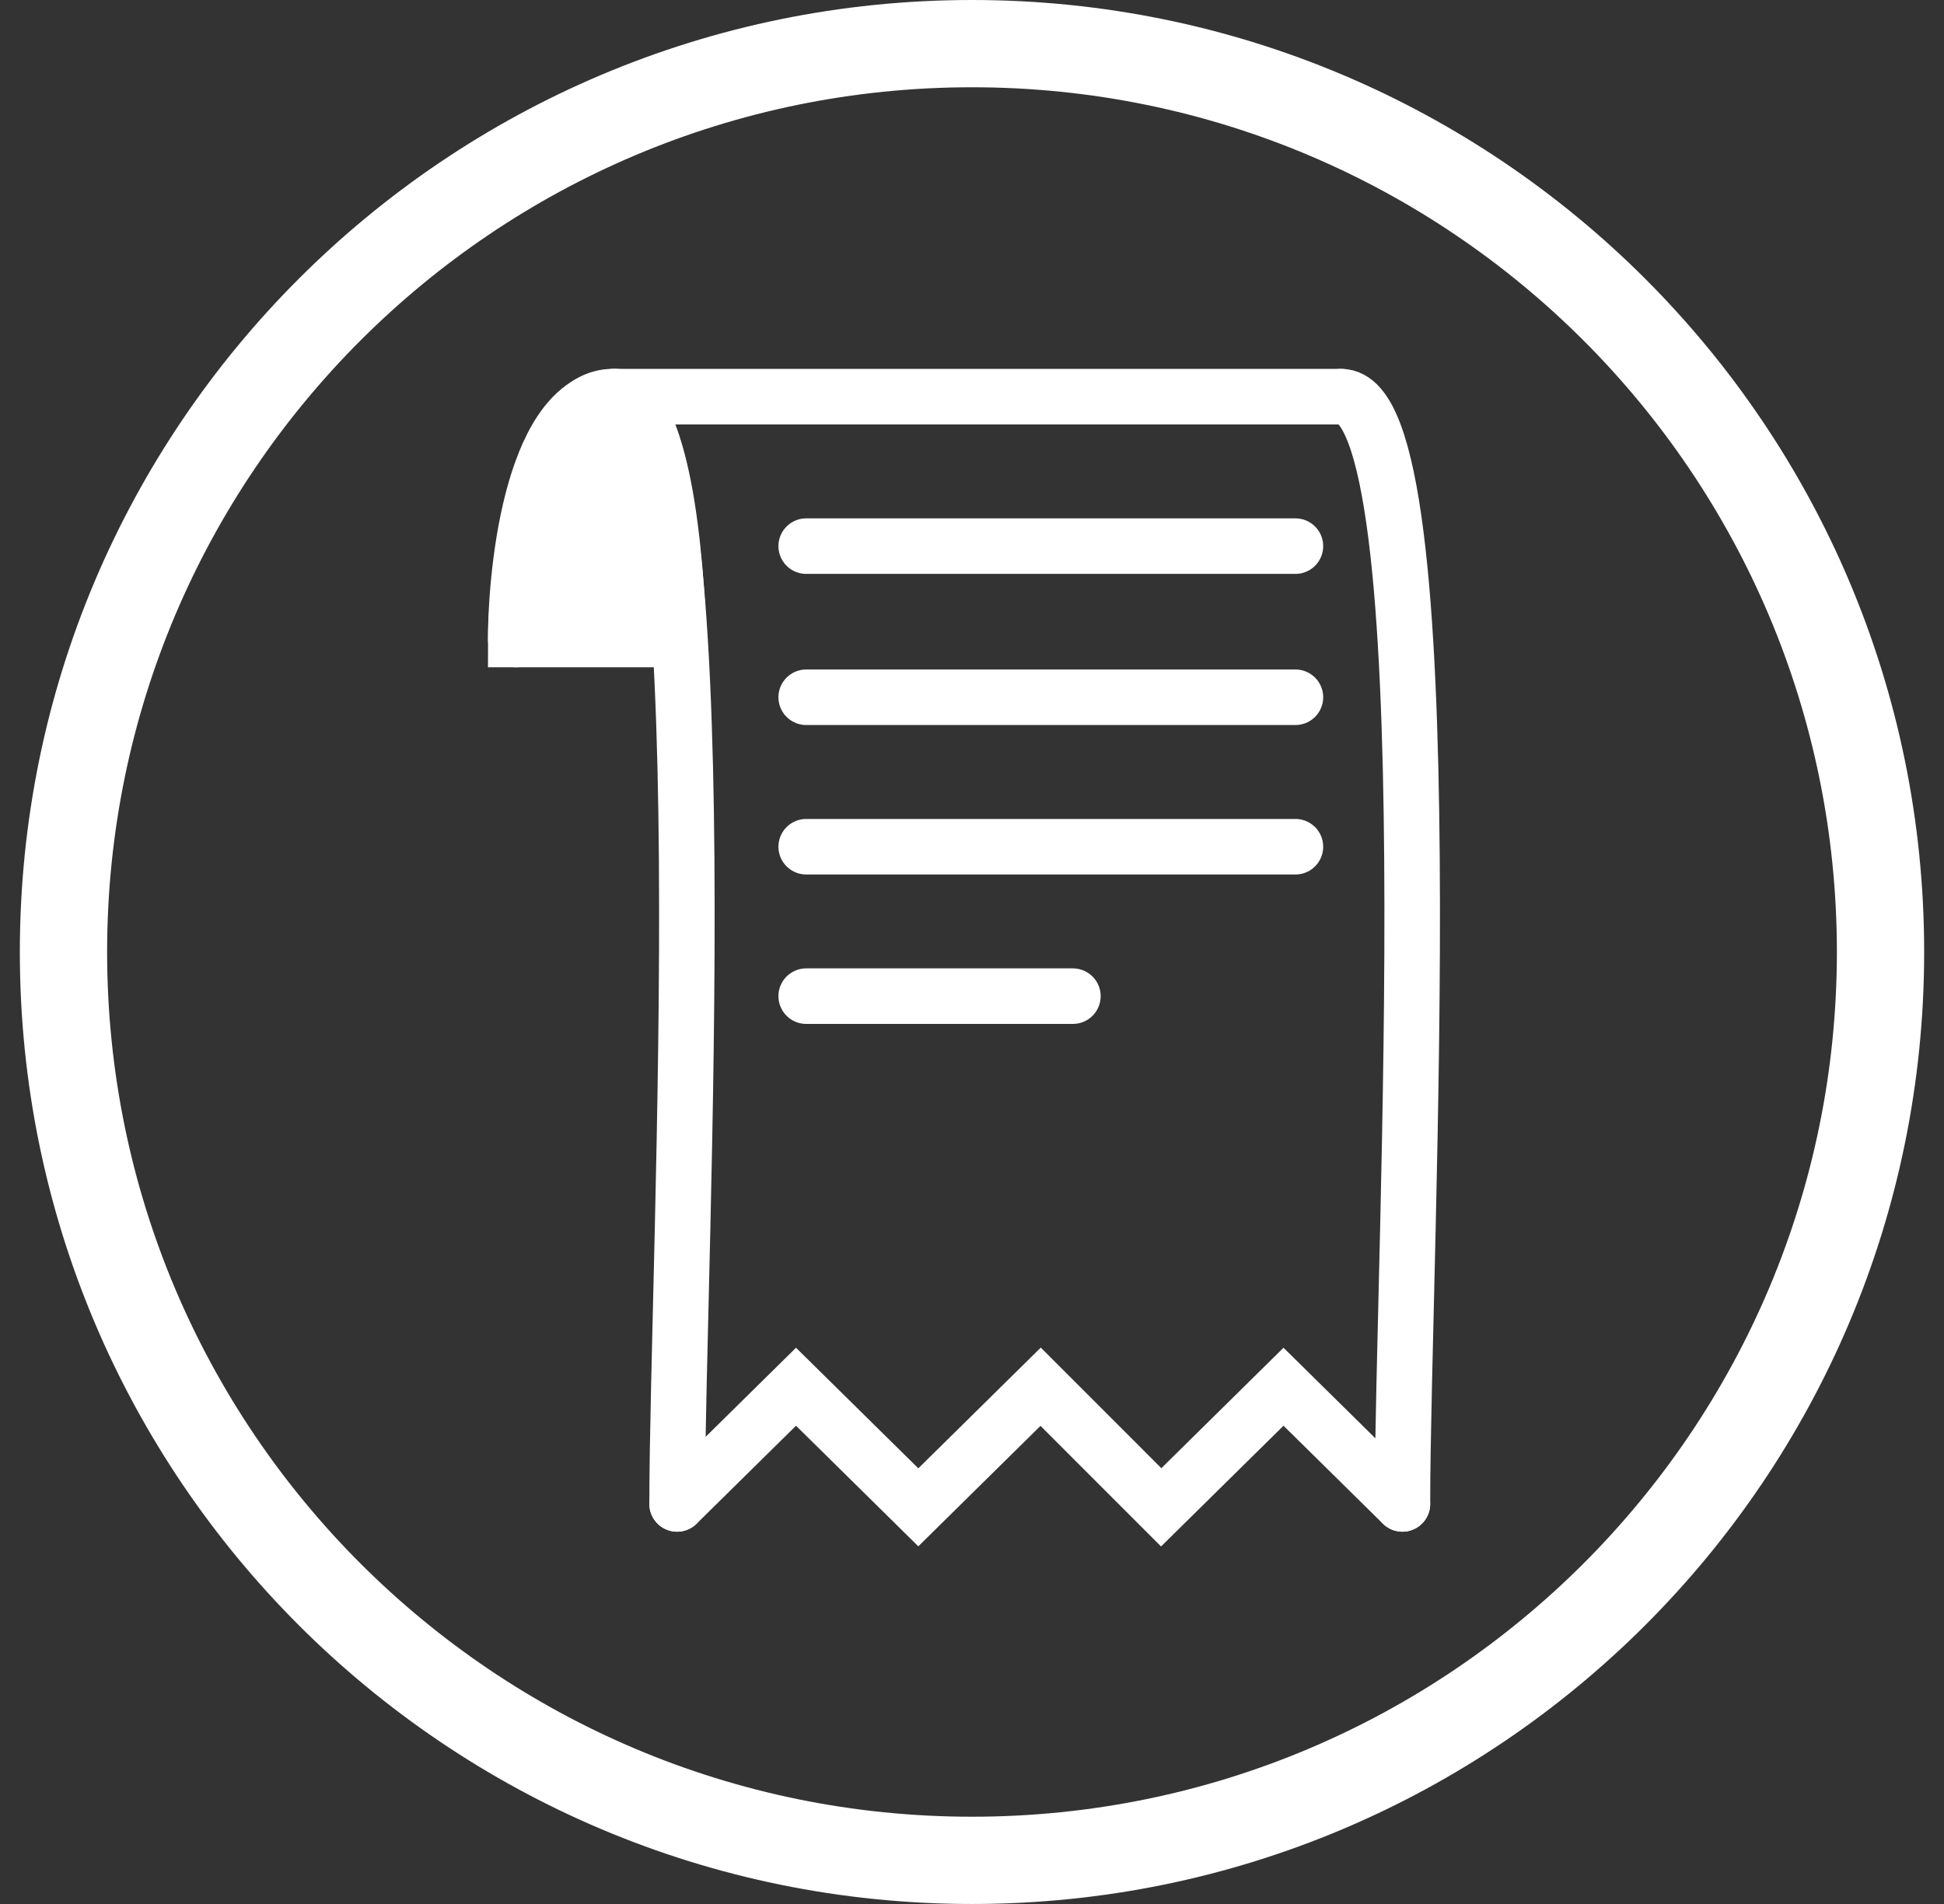
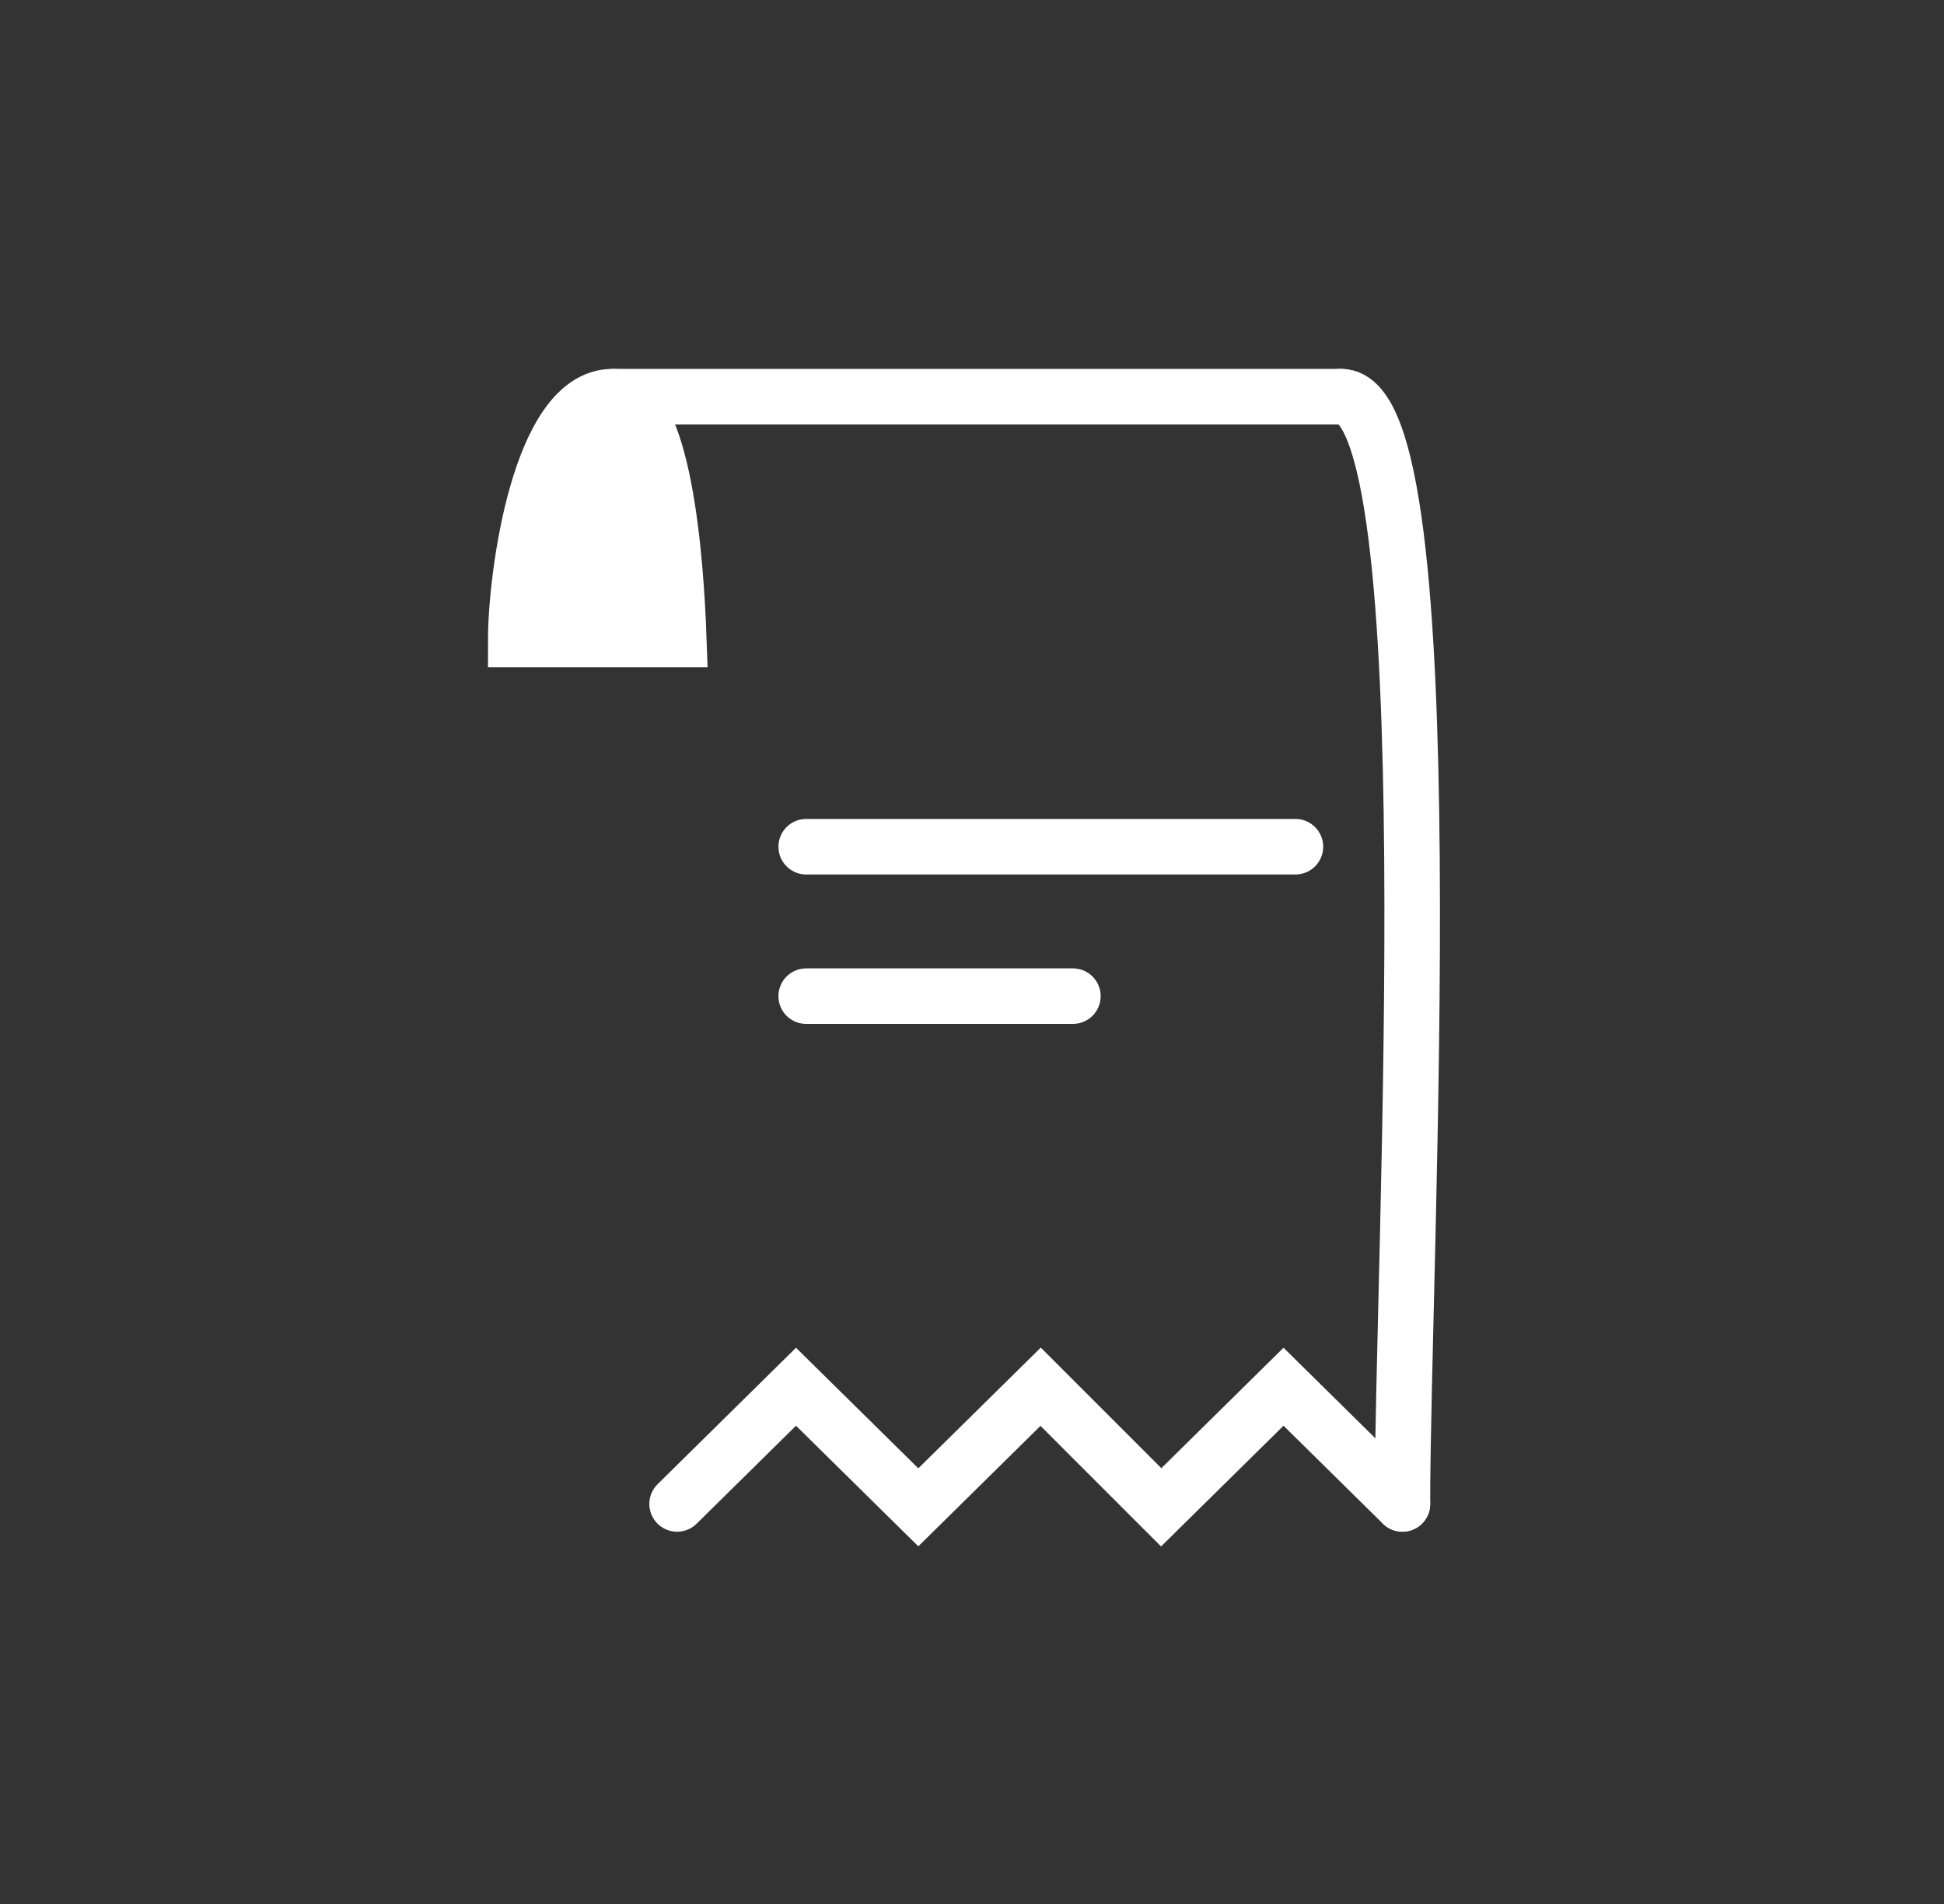
<svg xmlns="http://www.w3.org/2000/svg" width="49" height="48" viewBox="0 0 49 48" fill="none">
  <rect x="0" y="0" width="49" height="48" fill="#333333" stroke="none" />
-   <path fill-rule="evenodd" clip-rule="evenodd" d="M0.5 24C0.5 37.255 11.245 48 24.5 48C37.755 48 48.5 37.255 48.5 24C48.5 10.745 37.755 0 24.5 0C11.245 0 0.5 10.745 0.5 24ZM46.3 24C46.3 36.04 36.54 45.8 24.5 45.8C12.46 45.8 2.7 36.04 2.7 24C2.7 11.96 12.46 2.2 24.5 2.2C36.54 2.2 46.3 11.96 46.3 24Z" fill="white" />
-   <path d="M13 16.122C13 14.239 13.471 10 15.526 10C18.223 10 17.067 31.749 17.067 37.914" stroke="white" stroke-width="1.4" stroke-linecap="round" />
  <path d="M33.808 10C36.505 10 35.349 31.749 35.349 37.914" stroke="white" stroke-width="1.4" stroke-linecap="round" />
  <path d="M33.808 10H15.483" stroke="white" stroke-width="1.4" stroke-linecap="round" />
  <path d="M17.067 37.915L20.064 34.96L23.147 38L26.23 34.96L29.269 38L32.352 34.96L35.349 37.915" stroke="white" stroke-width="1.4" stroke-linecap="round" />
  <path d="M15.44 10C13.599 10 13 14.538 13 16.122H17.11C17.039 14.082 16.733 10 15.44 10Z" fill="white" stroke="white" stroke-width="1.4" stroke-linecap="round" />
-   <path d="M20.321 13.768H32.652" stroke="white" stroke-width="1.4" stroke-linecap="round" />
-   <path d="M20.321 17.578H32.652" stroke="white" stroke-width="1.4" stroke-linecap="round" />
  <path d="M20.321 21.346H32.652" stroke="white" stroke-width="1.4" stroke-linecap="round" />
  <path d="M20.321 25.113L27.043 25.113" stroke="white" stroke-width="1.4" stroke-linecap="round" />
</svg>